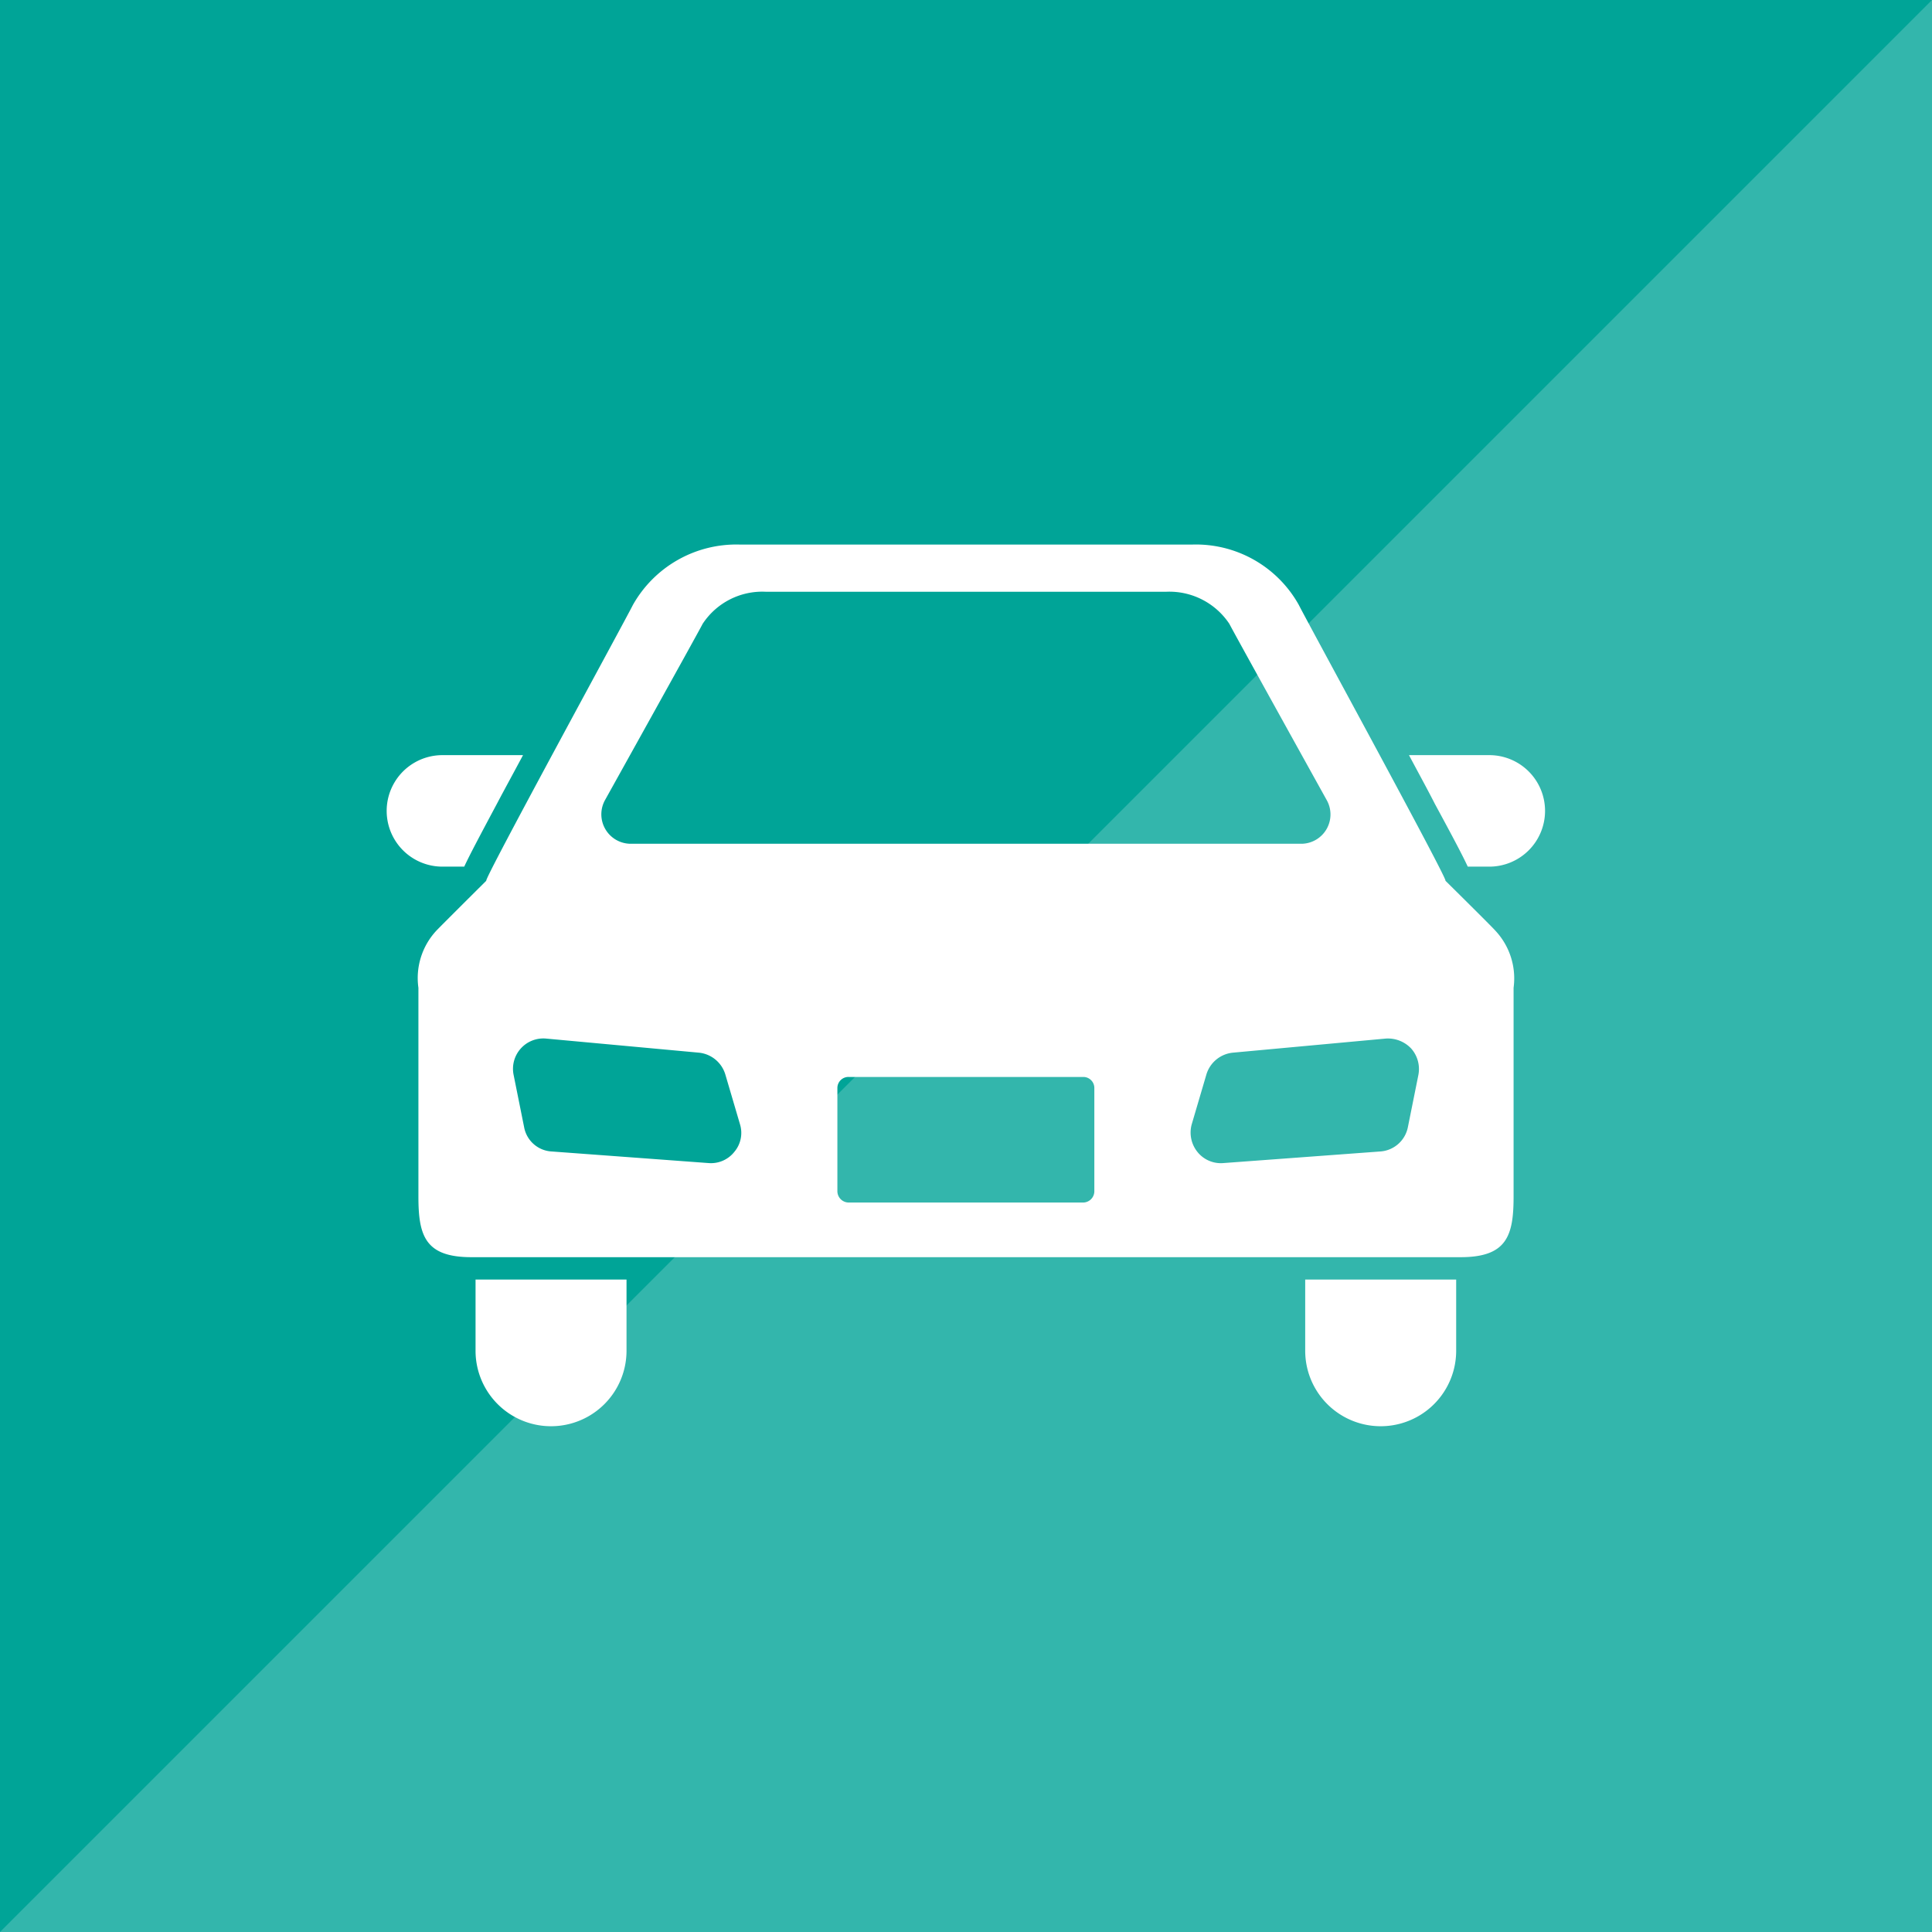
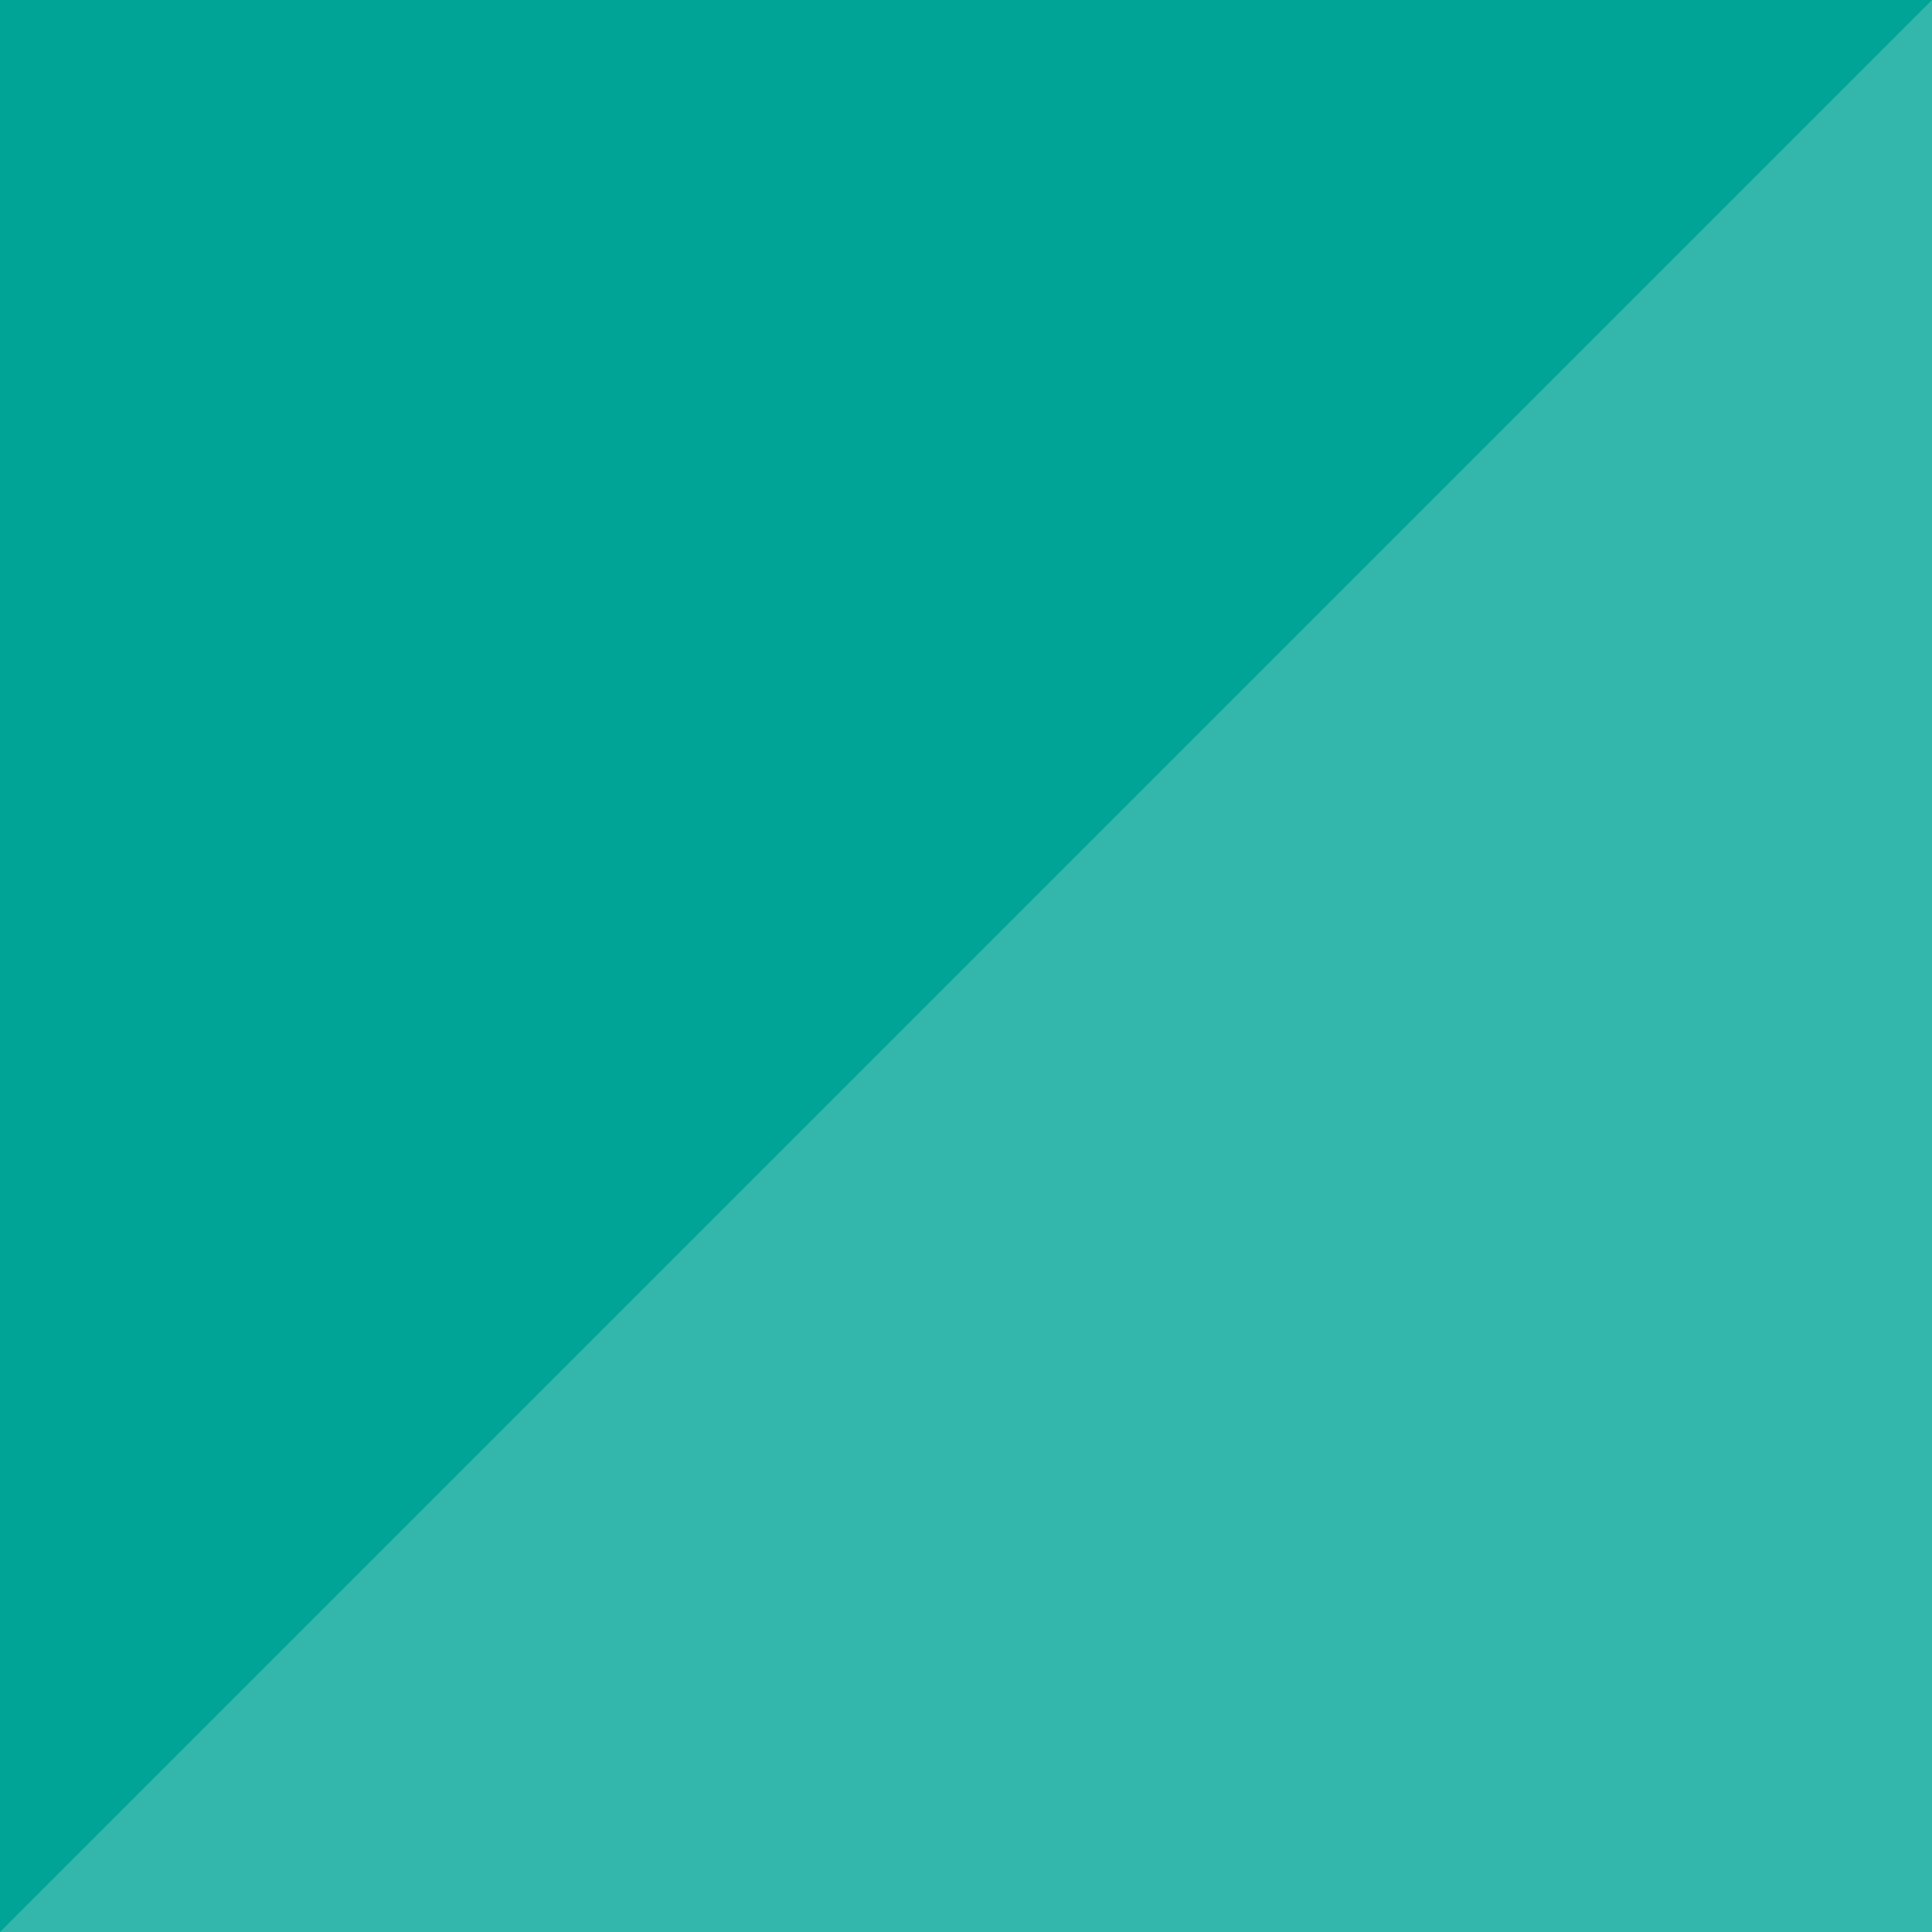
<svg xmlns="http://www.w3.org/2000/svg" id="icn_information01.svg" width="70" height="70" viewBox="0 0 70 70">
  <defs>
    <style>
      .cls-1 {
        fill: #00a497;
      }

      .cls-2, .cls-3 {
        fill: #fff;
        fill-rule: evenodd;
      }

      .cls-2 {
        opacity: 0.2;
      }
    </style>
  </defs>
  <rect id="長方形_1022" data-name="長方形 1022" class="cls-1" width="70" height="70" />
  <path id="長方形_1022-2" data-name="長方形 1022" class="cls-2" d="M1431,3860v70h-70" transform="translate(-1361 -3860)" />
-   <path id="シェイプ_1022" data-name="シェイプ 1022" class="cls-3" d="M1377.82,3891.4c0.19-.41.55-1.09,1.18-2.27,0.29-.55.62-1.15,0.95-1.77h-2.92a2.02,2.02,0,1,0,0,4.04h0.79Zm37.14-4.04h-2.91c0.33,0.62.66,1.22,0.94,1.77,0.64,1.18,1,1.86,1.19,2.27h0.78A2.02,2.02,0,1,0,1414.96,3887.36Zm-36.73,21.58a2.735,2.735,0,0,0,5.47,0v-2.58h-5.47v2.58Zm30.06,0a2.735,2.735,0,0,0,5.47,0v-2.58h-5.47v2.58h0Zm5.08-17.03c0.14,0.04-5.06-9.48-5.31-9.99a4.27,4.27,0,0,0-3.85-2.19h-16.42a4.3,4.3,0,0,0-3.86,2.19c-0.25.51-5.45,10.03-5.31,9.99,0,0-1.68,1.67-1.81,1.81a2.52,2.52,0,0,0-.65,2.07v7.57c0,1.42.25,2.19,1.92,2.19h35.84c1.67,0,1.92-.77,1.92-2.19v-7.57a2.531,2.531,0,0,0-.66-2.07C1415.06,3893.58,1413.37,3891.91,1413.37,3891.91Zm-30.45-2.92s3.34-6,3.54-6.39a2.587,2.587,0,0,1,2.28-1.16h14.52a2.611,2.611,0,0,1,2.28,1.16c0.2,0.39,3.53,6.39,3.53,6.39a1.062,1.062,0,0,1-.87,1.58h-24.4A1.067,1.067,0,0,1,1382.92,3888.99Zm4.69,12.74a1.08,1.08,0,0,1-.94.41l-5.68-.42a1.075,1.075,0,0,1-1-.88l-0.38-1.89a1.1,1.1,0,0,1,1.18-1.32l5.53,0.51a1.116,1.116,0,0,1,.96.79l0.53,1.8A1.064,1.064,0,0,1,1387.61,3901.73Zm13.04,1.43a0.41,0.41,0,0,1-.4.41h-8.5a0.412,0.412,0,0,1-.41-0.41v-3.74a0.4,0.4,0,0,1,.41-0.4h8.5a0.4,0.4,0,0,1,.4.4v3.74h0Zm11.74-4.21-0.38,1.89a1.094,1.094,0,0,1-1,.88l-5.68.42a1.087,1.087,0,0,1-.95-0.41,1.12,1.12,0,0,1-.2-1l0.53-1.8a1.116,1.116,0,0,1,.96-0.79l5.53-.51a1.158,1.158,0,0,1,.93.36A1.12,1.12,0,0,1,1412.39,3898.95Z" transform="translate(-1361 -3860)" />
</svg>